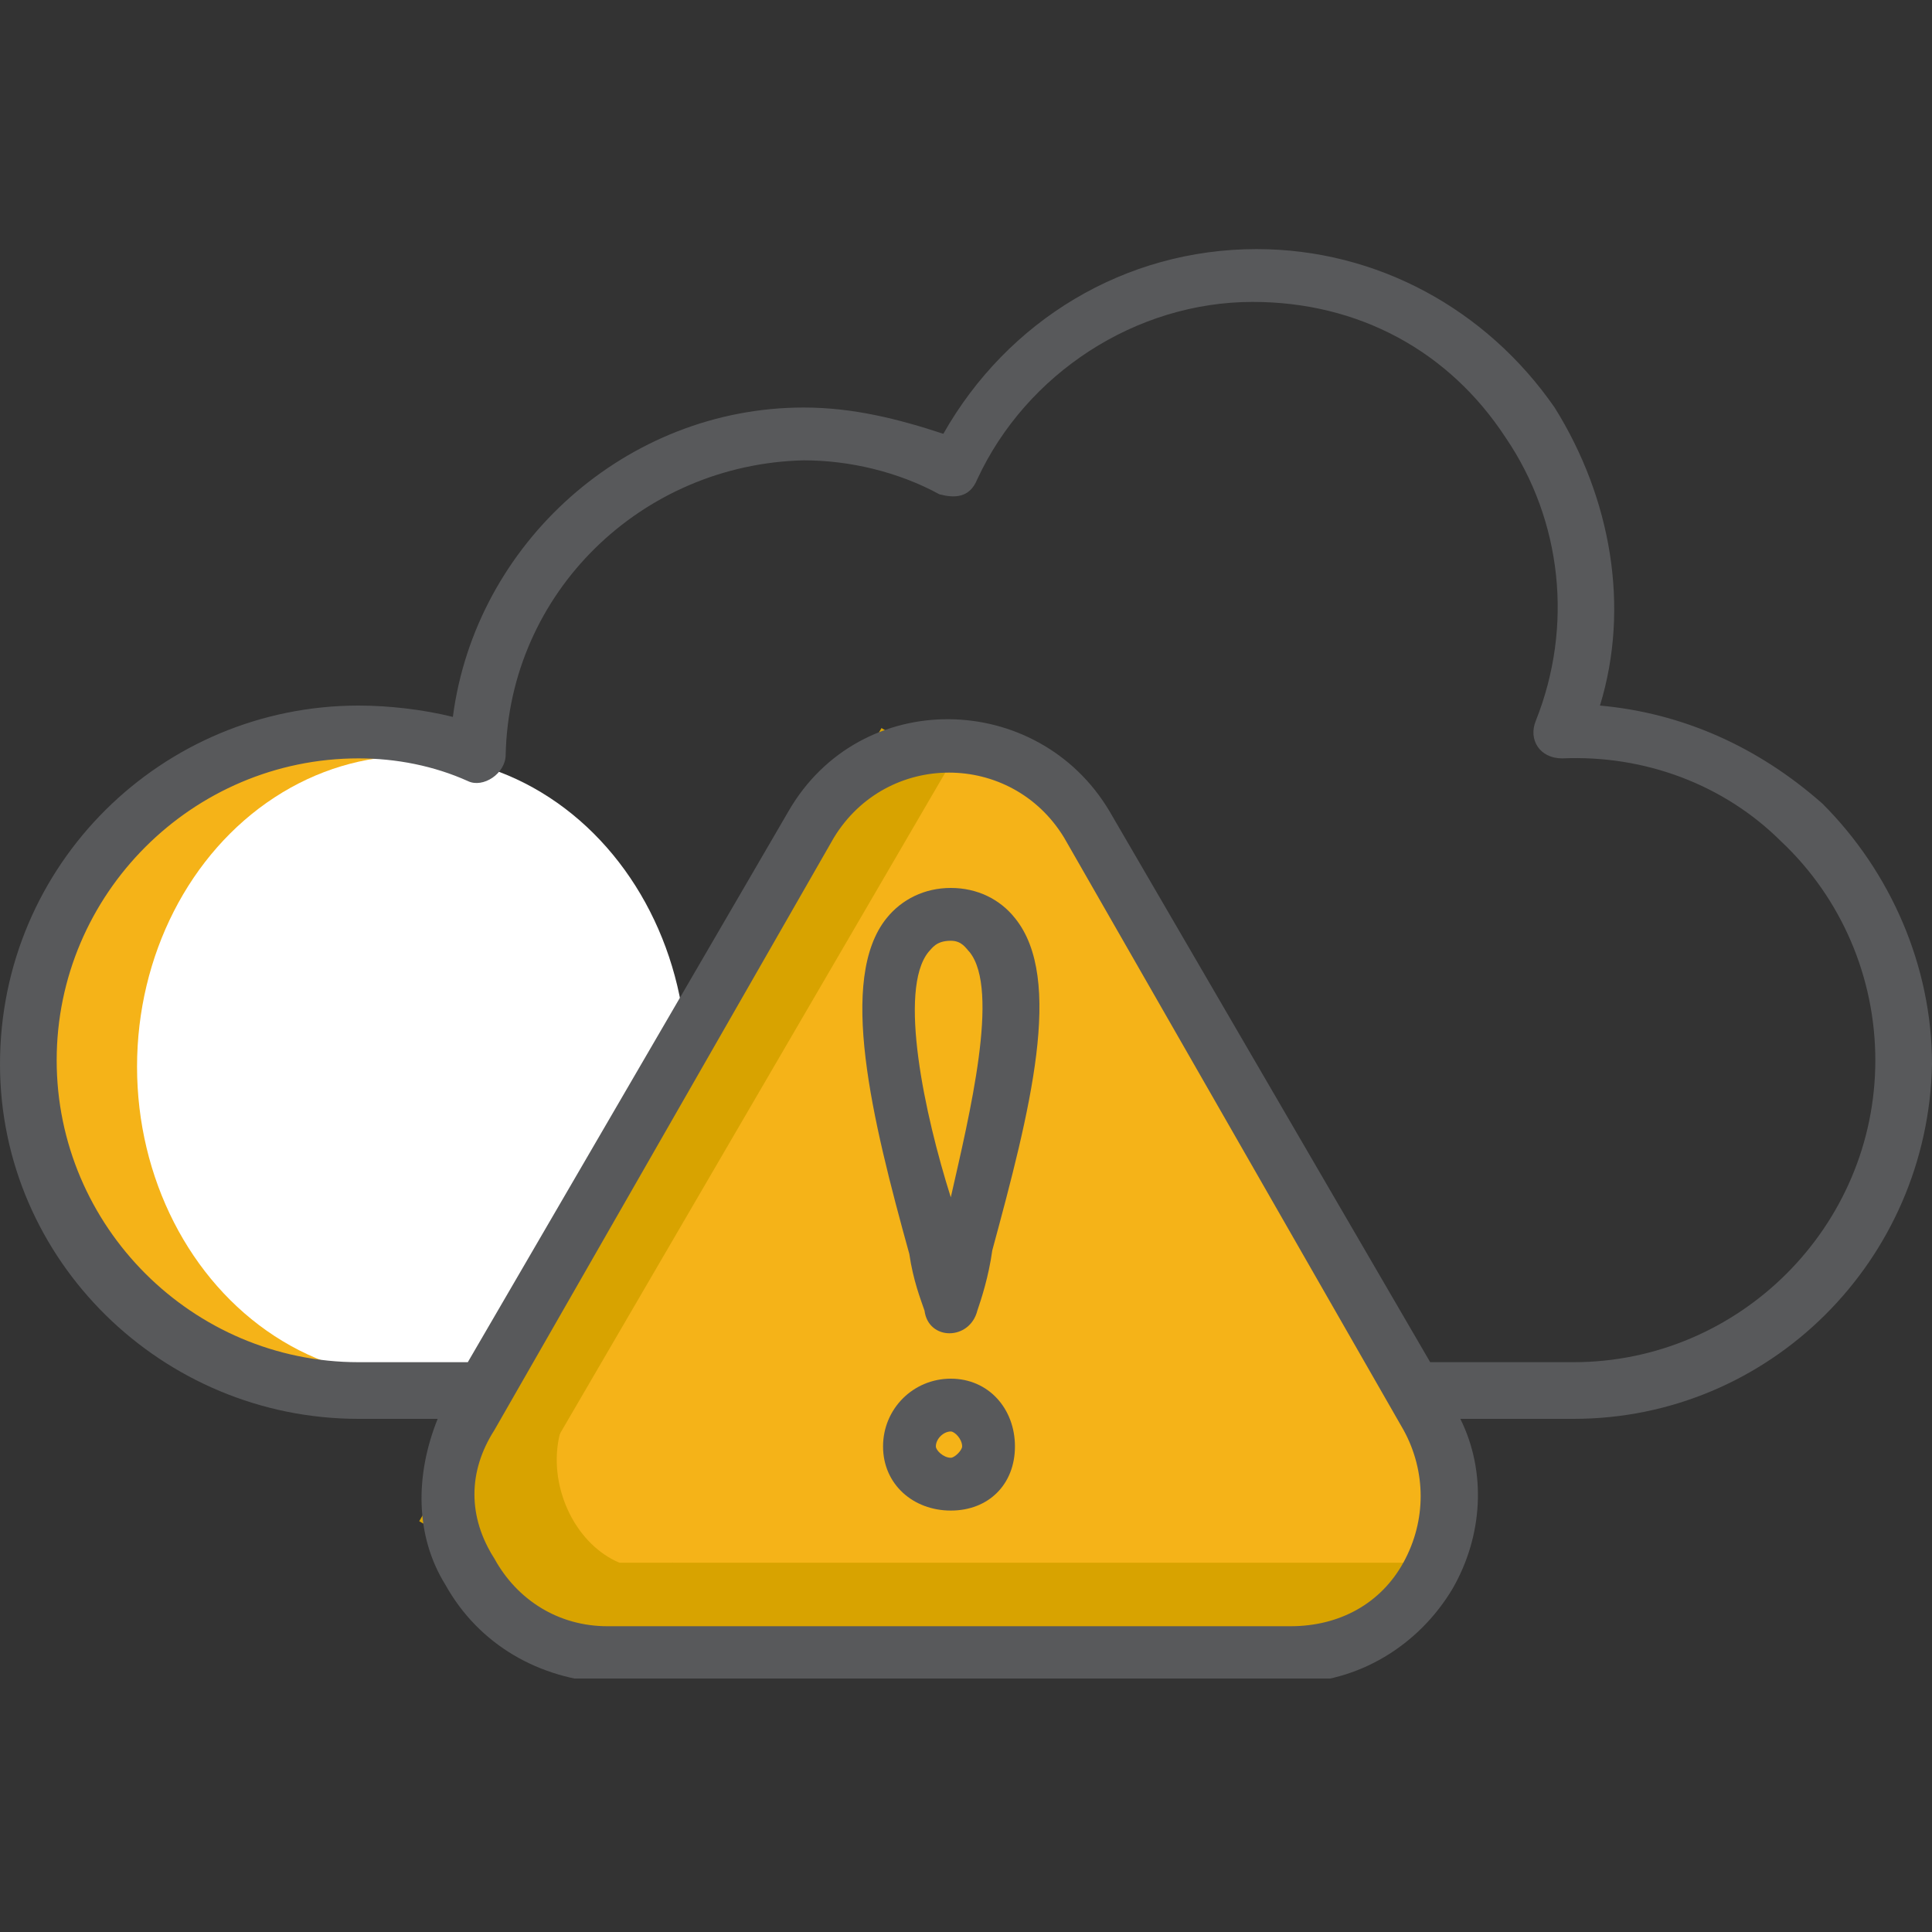
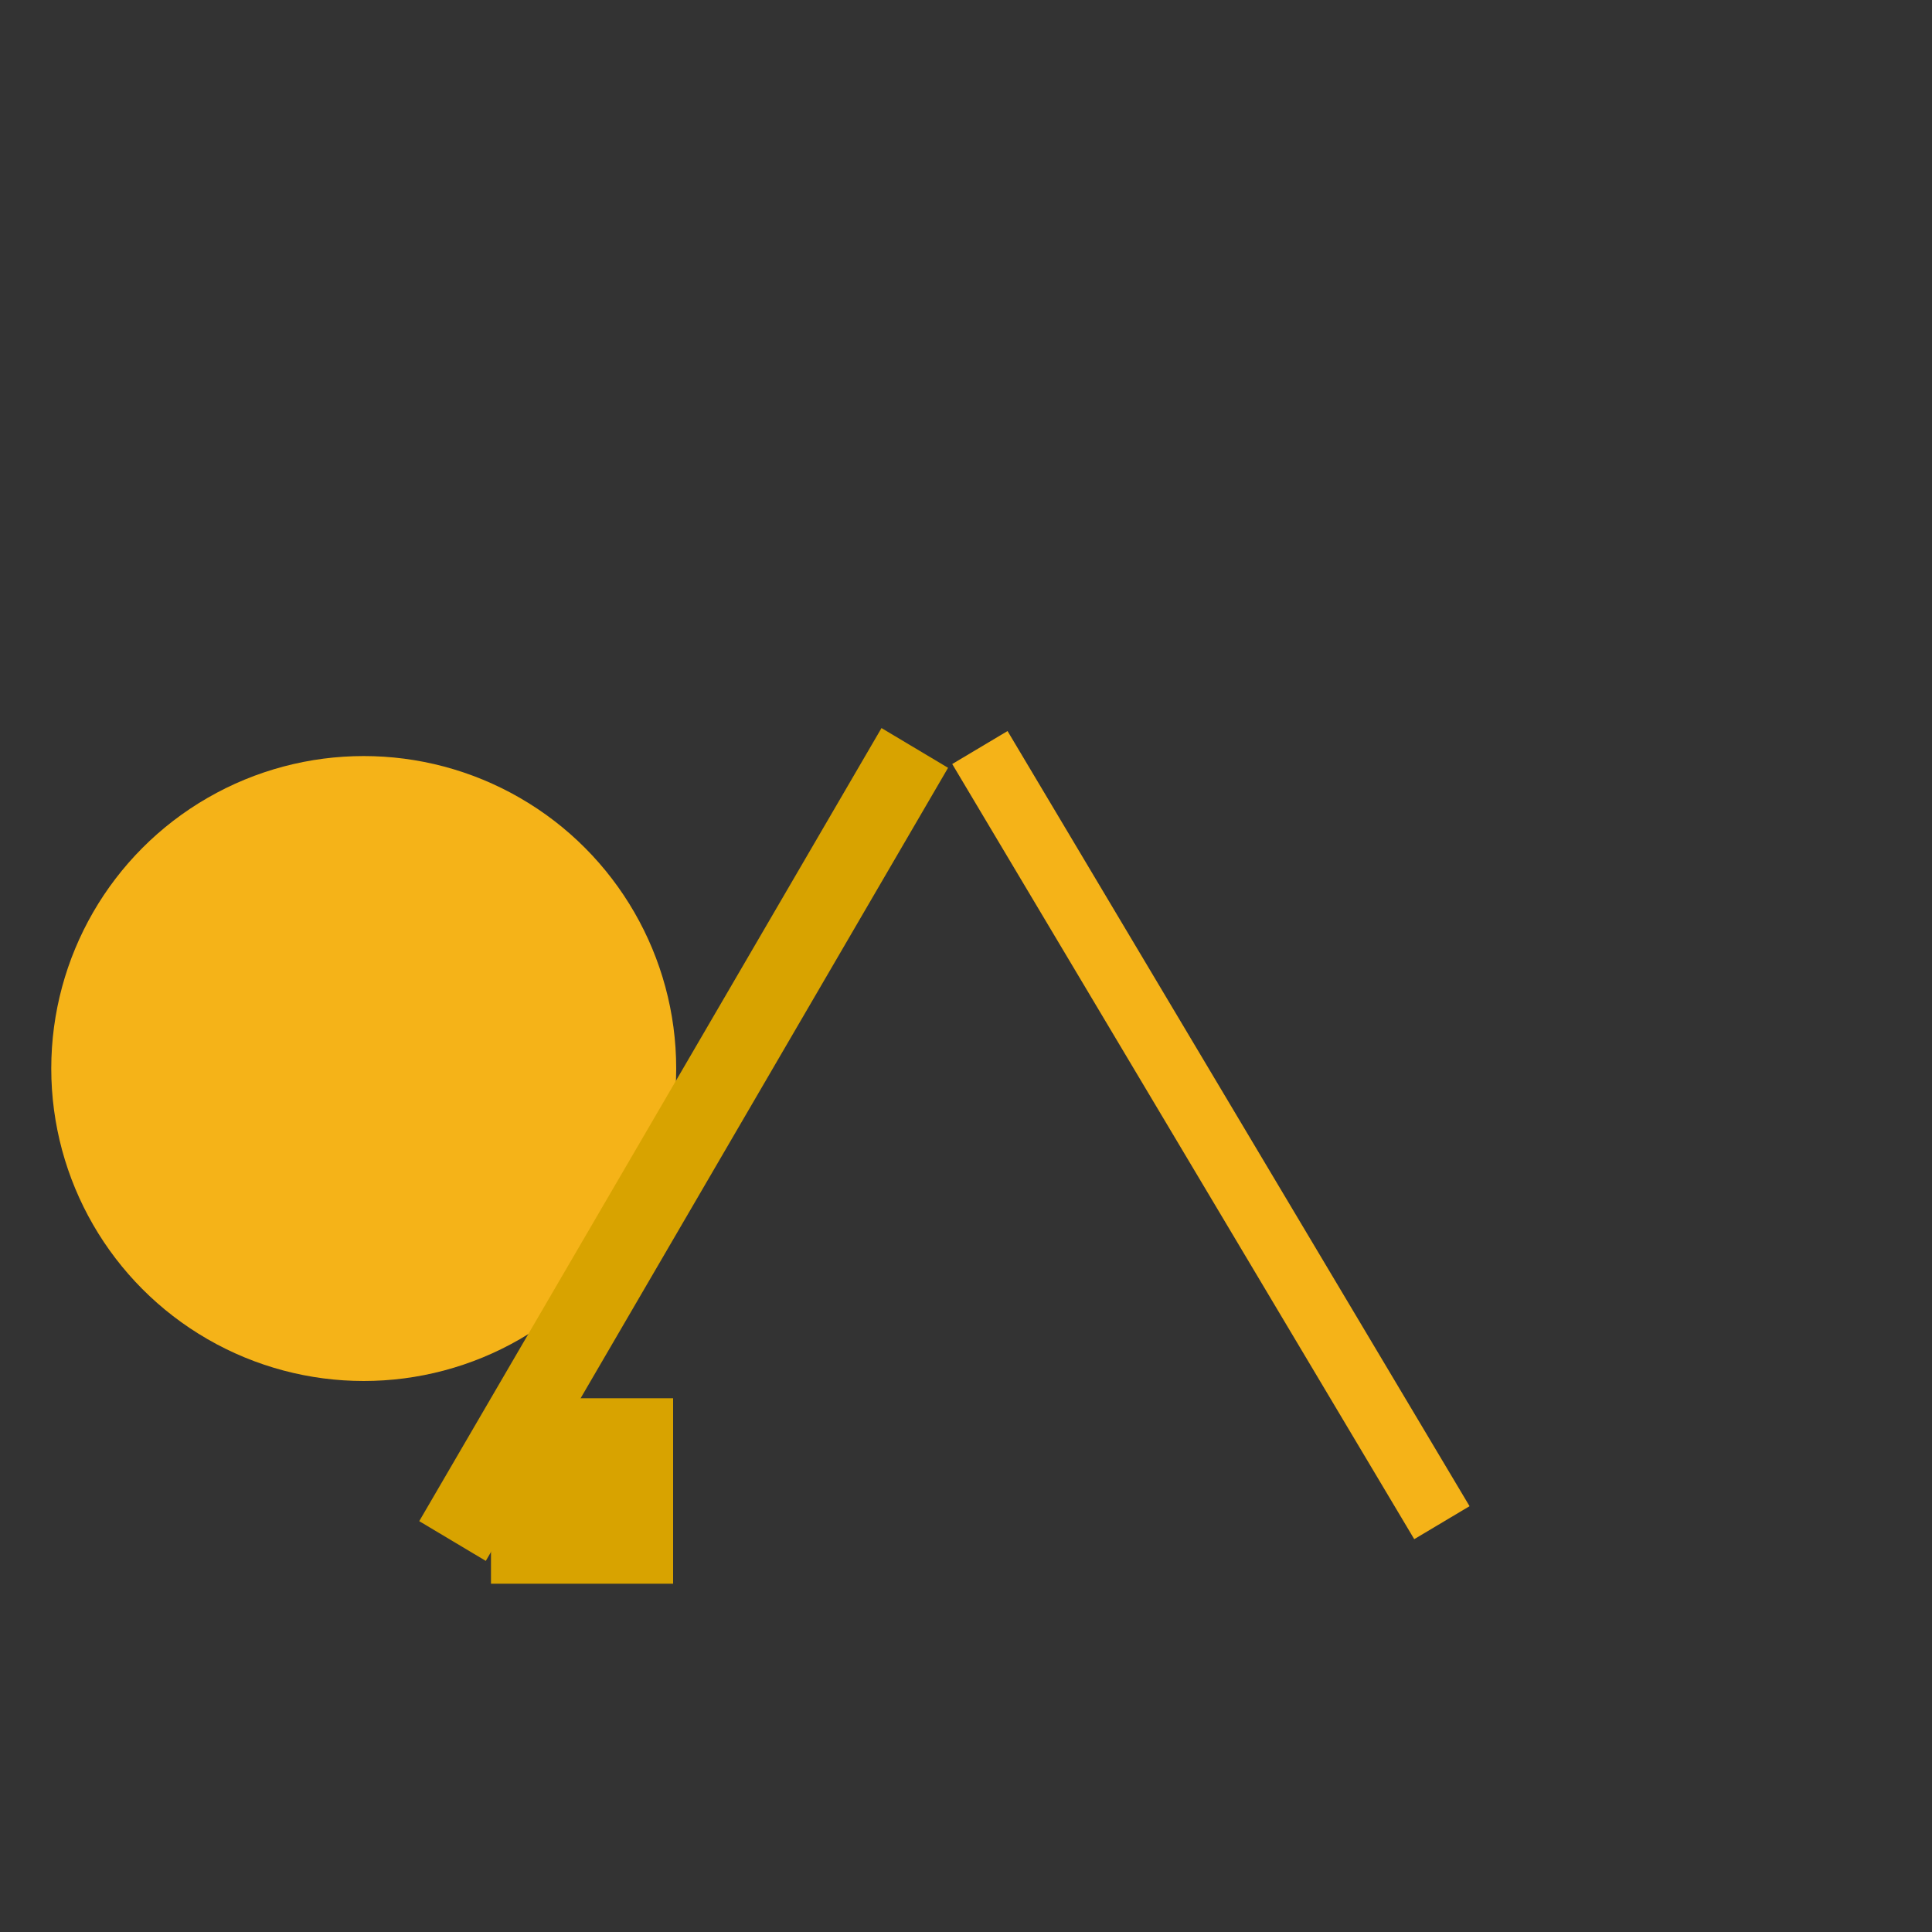
<svg xmlns="http://www.w3.org/2000/svg" width="75" height="75" preserveAspectRatio="xMidYMid meet" version="1.0">
  <rect width="100%" height="100%" fill="#333333" stroke="none" />
  <defs>
    <clipPath id="e8e4469d78">
-       <path clip-rule="nonzero" d="m0,9.66l75,0l0,55.5l-75,0l0,-55.5zm0,0" id="svg_1" />
-     </clipPath>
+       </clipPath>
  </defs>
  <g class="layer">
    <title>Layer 1</title>
    <rect fill="rgba(0, 0, 0, 0)" height="90" id="svg_2" width="90" x="-7.5" y="-7.5" />
    <rect fill="rgba(0, 0, 0, 0)" height="90" id="svg_3" width="90" x="-7.5" y="-7.5" />
-     <path d="m17.96,60.72l18.95,-31.25l18.95,31.25z" fill="#f5b318" id="svg_10" />
+     <path d="m17.96,60.72l18.95,-31.25z" fill="#f5b318" id="svg_10" />
    <rect fill="#f5b318" height="35.03" id="svg_14" transform="matrix(1 0 0 1 0 0) matrix(0.859 -0.512 0.512 0.859 -15.943 30.251)" width="2.5" x="45.75" y="26.58" />
-     <path d="m35.89,50.88c-0.15,-0.44 -0.44,-1.17 -0.59,-2.2c-1.46,-5.27 -2.78,-10.69 -0.88,-13.04c0.59,-0.73 1.47,-1.17 2.49,-1.17c1.03,0 1.91,0.44 2.49,1.17c1.91,2.35 0.59,7.48 -0.88,12.9c-0.14,1.02 -0.43,1.9 -0.58,2.34c-0.3,1.17 -1.9,1.17 -2.05,0zm1.02,7.76c-1.46,0 -2.63,-1.02 -2.63,-2.49c0,-1.46 1.17,-2.63 2.63,-2.63c1.47,0 2.49,1.17 2.49,2.63c0,1.47 -1.02,2.49 -2.49,2.49zm0,-3.07c-0.29,0 -0.58,0.29 -0.58,0.58c0,0.15 0.29,0.44 0.58,0.44c0.15,0 0.44,-0.29 0.44,-0.44c0,-0.29 -0.29,-0.58 -0.44,-0.58zm0,-19.05c-0.58,0 -0.73,0.3 -0.87,0.44c-1.18,1.47 -0.15,6.3 0.87,9.52c0.73,-3.22 1.91,-8.05 0.73,-9.52c-0.14,-0.14 -0.29,-0.44 -0.73,-0.44zm0,0" fill="#58595b" fill-rule="evenodd" id="svg_6" transform="matrix(1 0 0 1 0 0)" />
    <rect fill="#d8a300" height="7.2" id="svg_19" transform="matrix(1 0 0 1 0 0)" width="7.07" x="19.06" y="54.28" />
-     <ellipse cx="24.86" cy="56.98" fill="#f5b318" id="svg_20" rx="3.07" ry="3.8" transform="rotate(4.173 24.681 57.198) matrix(0.883 -0.416 0.404 0.909 -20.285 15.715)" />
-     <rect fill="#d8a300" height="35.71" id="svg_13" transform="matrix(1 0 0 1 0 0) matrix(0 0.831 -1 0 98.639 30.317)" width="3.3" x="36.52" y="43.75" />
    <ellipse cx="14.12" cy="41.48" fill="#f5b318" id="svg_21" rx="12.13" ry="12.13" />
-     <ellipse cx="15.99" cy="41.41" fill="#ffffff" id="svg_22" rx="10.67" ry="12.07" />
    <rect fill="#d8a300" height="34.71" id="svg_12" transform="matrix(1 0 0 1 0 0) matrix(0.876 0.523 -0.517 0.887 27.125 -9.463)" width="2.95" x="24.63" y="28.01" />
    <g clip-path="url(#e8e4469d78)" id="svg_4">
      <path d="m61.08,55.08l-4.39,0c1.02,2.05 0.88,4.54 -0.3,6.59c-1.31,2.2 -3.66,3.66 -6.29,3.66l-26.52,0c-2.63,-0.15 -4.98,-1.46 -6.29,-3.81c-1.18,-1.9 -1.18,-4.25 -0.3,-6.44l-3.07,0c-7.62,0 -13.92,-6.15 -13.92,-13.77c0,-7.77 6.3,-13.92 13.92,-13.92c1.17,0 2.49,0.15 3.66,0.44c0.88,-6.74 6.74,-12.01 13.62,-12.01c1.91,0 3.66,0.44 5.42,1.02c2.49,-4.39 7.03,-7.17 12.16,-7.17c4.68,0 8.93,2.34 11.57,6.15c2.2,3.52 2.93,7.76 1.76,11.57c3.22,0.29 6.15,1.61 8.64,3.81c2.64,2.64 4.25,6.3 4.25,10.11c-0.15,7.62 -6.3,13.77 -13.92,13.77zm-5.56,-2.2l5.56,0c6.45,0 11.72,-5.27 11.72,-11.72c0,-3.22 -1.32,-6.3 -3.66,-8.5c-2.2,-2.19 -5.27,-3.36 -8.5,-3.22c-0.87,0 -1.32,-0.73 -1.02,-1.46c1.46,-3.66 1.02,-7.77 -1.17,-10.99c-2.2,-3.37 -5.72,-5.27 -9.82,-5.27c-4.54,0 -8.79,2.78 -10.69,6.88c-0.3,0.74 -0.88,0.74 -1.47,0.59c-1.61,-0.88 -3.51,-1.32 -5.27,-1.32c-6.3,0.15 -11.43,5.13 -11.57,11.43c0,0.73 -0.88,1.31 -1.47,1.02c-1.31,-0.59 -2.78,-0.88 -4.24,-0.88c-6.45,0 -11.72,5.27 -11.72,11.72c0,6.45 5.27,11.72 11.72,11.72l4.24,0l12.45,-21.39c2.79,-4.83 9.67,-4.69 12.46,0l12.45,21.39zm-23.15,-20.36l-13.18,23c-1.03,1.61 -1.03,3.37 0,4.98c0.88,1.61 2.49,2.63 4.39,2.63l26.52,0c1.9,0 3.51,-0.88 4.39,-2.49c0.88,-1.61 0.88,-3.51 0,-5.12l-13.18,-23c-2.05,-3.37 -6.89,-3.37 -8.94,0zm0,0" fill="#58595b" fill-rule="evenodd" id="svg_5" />
    </g>
  </g>
</svg>